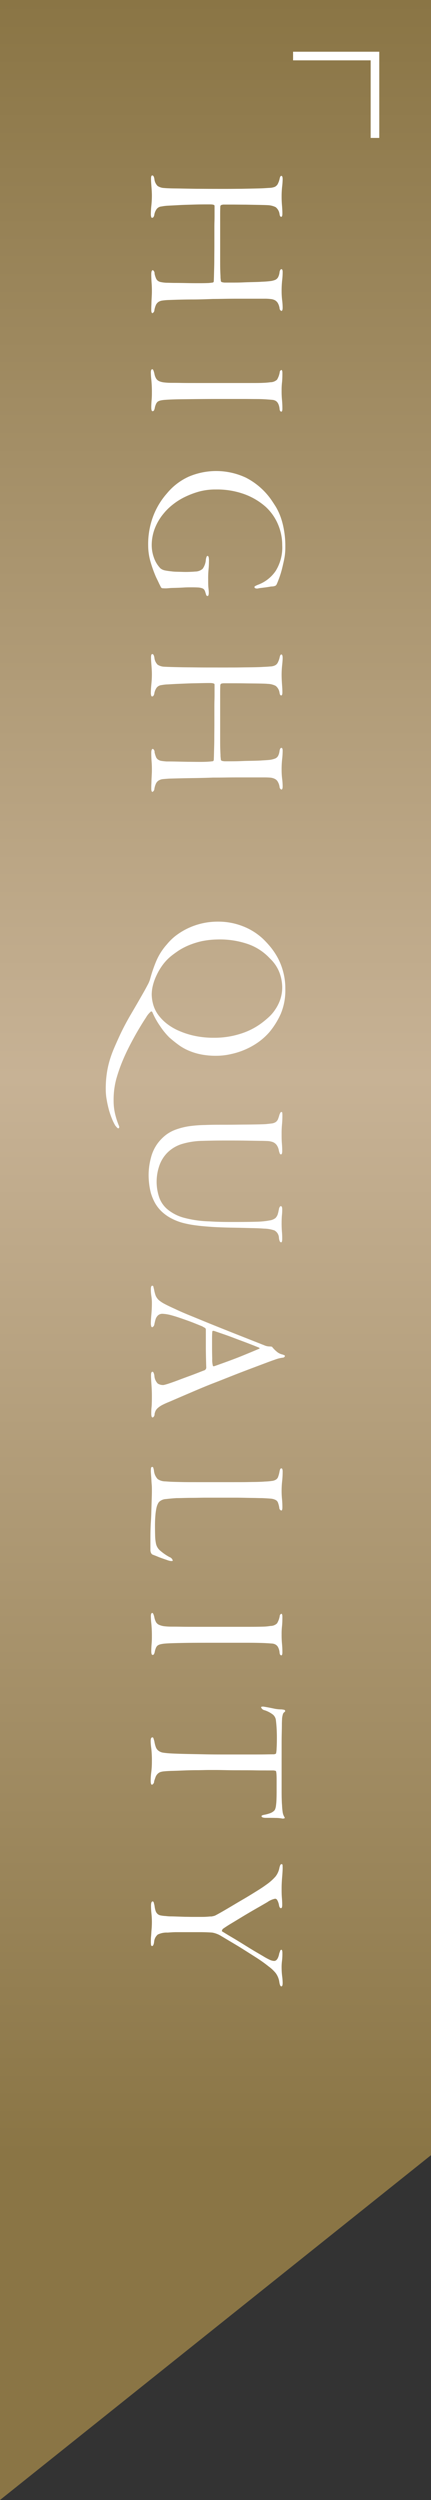
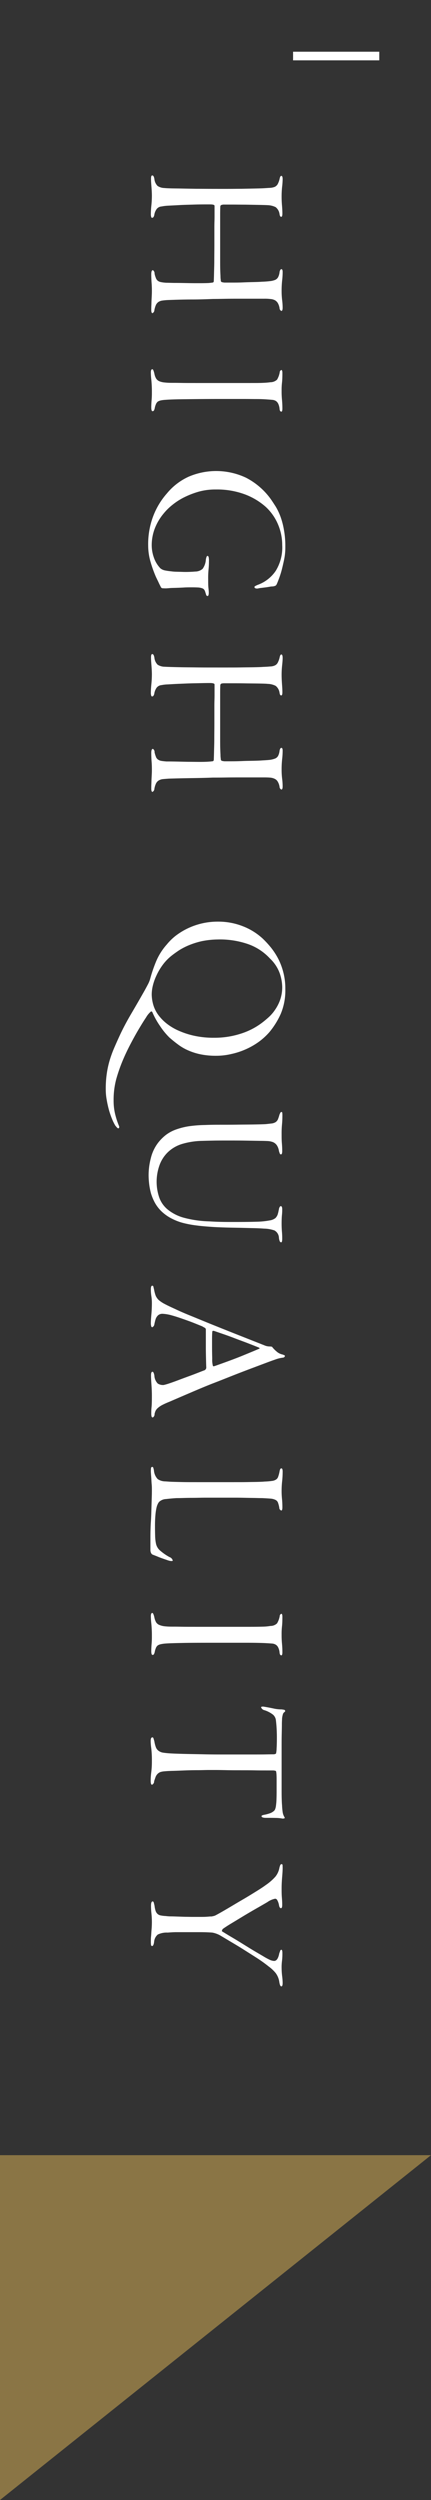
<svg xmlns="http://www.w3.org/2000/svg" id="en__feature06.svg" width="50" height="290" viewBox="0 0 50 290">
  <rect x="0" y="0" width="50" height="290" fill="#333333" stroke="none" />
  <defs>
    <style>
      .cls-1 {
        fill: url(#linear-gradient);
      }

      .cls-2 {
        fill: #fff;
      }

      .cls-2, .cls-3 {
        fill-rule: evenodd;
      }

      .cls-3 {
        fill: #8a7545;
      }
    </style>
    <linearGradient id="linear-gradient" x1="25" y1="250" x2="25" gradientUnits="userSpaceOnUse">
      <stop offset="0" stop-color="#8a7545" />
      <stop offset="0.5" stop-color="#c7b295" />
      <stop offset="1" stop-color="#8a7545" />
    </linearGradient>
  </defs>
-   <rect id="bg" class="cls-1" width="50" height="250" />
  <g id="deco">
-     <path id="線_1293" data-name="線 1293" class="cls-2" d="M1703,7395h1v10h-1v-10Z" transform="translate(-1660 -7389)" />
    <path id="線_1292" data-name="線 1292" class="cls-2" d="M1694,7396v-1h10v1h-10Z" transform="translate(-1660 -7389)" />
  </g>
  <path id="deco-2" data-name="deco" class="cls-3" d="M1660,7679v-40h50Z" transform="translate(-1660 -7389)" />
  <path id="HIGH_QUALITY" data-name="HIGH QUALITY" class="cls-2" d="M1682.79,7410.9c-0.69-.01-1.29-0.02-1.77-0.03s-0.9-.01-1.22-0.02-0.56-.02-0.74-0.04a1.5,1.5,0,0,1-.78-0.24,1.329,1.329,0,0,1-.37-0.81c-0.05-.28-0.13-0.41-0.24-0.41s-0.15.13-.15,0.41c0,0.22.02,0.52,0.05,0.9s0.05,0.72.05,1.04a11.174,11.174,0,0,1-.06,1.14,9.97,9.97,0,0,0-.06,1,0.934,0.934,0,0,0,.04.31,0.129,0.129,0,0,0,.1.12,0.257,0.257,0,0,0,.15-0.07,0.67,0.67,0,0,0,.12-0.34,1.615,1.615,0,0,1,.27-0.62,0.79,0.79,0,0,1,.57-0.29,5.058,5.058,0,0,1,.73-0.09c0.38-.02.82-0.04,1.34-0.07s1.09-.04,1.71-0.06,1.22-.02,1.81-0.02c0.37,0,.55.05,0.55,0.17v1.02c0,0.24,0,.51-0.01.8s-0.01.58-.01,0.86v1.83c0,0.62-.01,1.22-0.01,1.79s-0.02,1.06-.03,1.5-0.02.75-.03,0.96a0.155,0.155,0,0,1-.16.14c-0.1.02-.24,0.03-0.42,0.05-0.24.01-.58,0.02-1.02,0.02s-0.91,0-1.4-.01-0.98-.02-1.43-0.02-0.81-.02-1.07-0.02a4.142,4.142,0,0,1-.6-0.07,0.889,0.889,0,0,1-.38-0.15,0.723,0.723,0,0,1-.23-0.31,3.253,3.253,0,0,1-.16-0.52,0.447,0.447,0,0,0-.19-0.41c-0.13,0-.19.16-0.19,0.48q0,0.39.03,0.9c0.03,0.34.04,0.68,0.04,1,0,0.14,0,.31-0.01.51s-0.02.41-.03,0.61-0.01.41-.02,0.6-0.01.36-.01,0.51c0,0.25.05,0.38,0.14,0.38a0.42,0.42,0,0,0,.22-0.36,2.709,2.709,0,0,1,.18-0.6,0.922,0.922,0,0,1,.3-0.35,1.135,1.135,0,0,1,.48-0.16,6.3,6.3,0,0,1,.74-0.06c1.03-.04,1.93-0.06,2.71-0.06s1.59-.03,2.4-0.06c0.4,0,.9-0.01,1.49-0.02s1.18-.01,1.77-0.01h2.7a5.163,5.163,0,0,1,.73.04,1.291,1.291,0,0,1,.49.14,0.949,0.949,0,0,1,.32.31,1.747,1.747,0,0,1,.21.59,0.372,0.372,0,0,0,.21.34q0.15,0,.15-0.39a7.338,7.338,0,0,0-.06-0.87,8.687,8.687,0,0,1-.06-1.04,10.989,10.989,0,0,1,.06-1.23,8.708,8.708,0,0,0,.06-0.98c0-.23-0.05-0.34-0.15-0.34a0.185,0.185,0,0,0-.13.11,0.614,0.614,0,0,0-.08.25,1.635,1.635,0,0,1-.16.56,0.731,0.731,0,0,1-.33.32,2.187,2.187,0,0,1-.6.15c-0.25.03-.57,0.06-0.95,0.07-0.23.02-.54,0.03-0.95,0.04s-0.83.02-1.27,0.04-0.86.02-1.25,0.02h-0.88a1.63,1.63,0,0,1-.33-0.06,0.222,0.222,0,0,1-.1-0.18,0.817,0.817,0,0,0-.01-0.14,2.674,2.674,0,0,1-.02-0.36q-0.015-.27-0.03-0.72c-0.01-.31-0.01-0.72-0.01-1.23v-5.24c0-.46.01-0.77,0.02-0.92a0.192,0.192,0,0,1,.15-0.16,0.9,0.9,0,0,1,.31-0.04h0.89c0.48,0,1,.01,1.57.01l1.61,0.03c0.5,0.01.83,0.02,0.97,0.03a2.261,2.261,0,0,1,.92.23,1.237,1.237,0,0,1,.45.81c0.03,0.2.09,0.31,0.19,0.31s0.14-.13.14-0.39c0-.17-0.01-0.46-0.04-0.86a11.427,11.427,0,0,1-.05-1.15,10,10,0,0,1,.06-1.1,8.472,8.472,0,0,0,.06-0.85c0-.27-0.05-0.4-0.15-0.4s-0.16.12-.21,0.38a2.543,2.543,0,0,1-.22.59,0.837,0.837,0,0,1-.32.3,1.732,1.732,0,0,1-.53.12c-0.22.01-.49,0.03-0.83,0.05-0.22.01-.57,0.02-1.03,0.03l-1.49.03c-0.53,0-1.04.01-1.55,0.01h-1.21C1684.31,7410.91,1683.49,7410.9,1682.79,7410.9Zm9.66,21.29a2.453,2.453,0,0,1-.31.85,1.136,1.136,0,0,1-.77.3,8.077,8.077,0,0,1-.84.07c-0.38.02-.87,0.02-1.46,0.02h-6.4c-0.61,0-1.17,0-1.67-.01s-0.85-.01-1.08-0.01a7.333,7.333,0,0,1-.9-0.05,1.958,1.958,0,0,1-.57-0.15,0.836,0.836,0,0,1-.35-0.32,1.767,1.767,0,0,1-.19-0.54,2.39,2.39,0,0,0-.13-0.42,0.161,0.161,0,0,0-.11-0.1c-0.11,0-.17.12-0.17,0.38a8.754,8.754,0,0,0,.06.89,14.082,14.082,0,0,1,.06,1.46,9.463,9.463,0,0,1-.04.96q-0.03.435-.03,0.72c0,0.31.05,0.46,0.14,0.46a0.218,0.218,0,0,0,.16-0.07,1,1,0,0,0,.11-0.34,2.168,2.168,0,0,1,.14-0.43,0.794,0.794,0,0,1,.2-0.27,1.024,1.024,0,0,1,.35-0.14,3.549,3.549,0,0,1,.55-0.07c0.37-.03,1.06-0.06,2.08-0.07s2.41-.03,4.19-0.03h2.84c0.52,0,1.01.01,1.48,0.01s0.85,0.02,1.15.04c0.24,0.02.45,0.03,0.62,0.05a0.951,0.951,0,0,1,.44.13,0.822,0.822,0,0,1,.27.31,1.774,1.774,0,0,1,.16.57c0.01,0.24.09,0.36,0.21,0.36q0.12,0,.12-0.36c0-.28-0.01-0.59-0.04-0.94a10.11,10.11,0,0,1-.05-1.13,7.429,7.429,0,0,1,.05-0.99c0.03-.3.04-0.65,0.04-1.05q0-.36-0.12-0.36a0.287,0.287,0,0,0-.19.27h0Zm0.49,18.28a8.94,8.94,0,0,0-.39-1.51,7.077,7.077,0,0,0-.55-1.17c-0.21-.33-0.41-0.64-0.6-0.91a8.122,8.122,0,0,0-2.87-2.47,8.109,8.109,0,0,0-6.63-.12,7.043,7.043,0,0,0-2.53,1.94,8.6,8.6,0,0,0-1.59,2.63,9.153,9.153,0,0,0-.59,3.42,6.835,6.835,0,0,0,.27,1.88,14.58,14.58,0,0,0,.62,1.74c0.12,0.26.24,0.49,0.33,0.69s0.18,0.36.24,0.49a0.26,0.26,0,0,0,.21.16c0.08,0,.21.01,0.37,0.01,0.08,0,.23-0.01.44-0.03s0.47-.02.76-0.03,0.59-.02.91-0.04,0.62-.02.91-0.02c0.32,0,.58.01,0.77,0.02a1.664,1.664,0,0,1,.46.1,0.445,0.445,0,0,1,.22.17,0.9,0.9,0,0,1,.11.24c0.03,0.11.07,0.22,0.1,0.32a0.188,0.188,0,0,0,.17.16c0.09,0,.14-0.14.14-0.41,0-.08-0.01-0.26-0.04-0.53s-0.03-.61-0.03-1.01a10.51,10.51,0,0,1,.05-1.21c0.03-.33.04-0.63,0.04-0.9a1.747,1.747,0,0,0-.04-0.47,0.192,0.192,0,0,0-.12-0.13,0.16,0.16,0,0,0-.12.13,1.33,1.33,0,0,0-.08.33,2.042,2.042,0,0,1-.37,1.04,1.3,1.3,0,0,1-.87.32c-0.2.02-.42,0.03-0.69,0.04s-0.53.01-.79,0-0.51-.01-0.74-0.02a4.395,4.395,0,0,1-.52-0.04c-0.3-.03-0.56-0.07-0.76-0.11a1.217,1.217,0,0,1-.54-0.25,3.39,3.39,0,0,1-.73-1.19,4.319,4.319,0,0,1-.27-1.5,5.458,5.458,0,0,1,.34-1.88,6.181,6.181,0,0,1,1.05-1.79,6.434,6.434,0,0,1,.98-0.97,7.517,7.517,0,0,1,1.37-.89,9.908,9.908,0,0,1,1.69-.66,7.186,7.186,0,0,1,2.01-.26,9.28,9.28,0,0,1,3.38.57,7.728,7.728,0,0,1,2.4,1.44,5.875,5.875,0,0,1,1.42,2.01,6.109,6.109,0,0,1,.5,2.43,5.164,5.164,0,0,1-.76,3,4.277,4.277,0,0,1-2.07,1.61,2.536,2.536,0,0,0-.33.16,0.128,0.128,0,0,0-.06.13,0.185,0.185,0,0,0,.11.11,0.558,0.558,0,0,0,.35.01,2.413,2.413,0,0,1,.32-0.05l0.48-.06c0.17-.02.33-0.05,0.47-0.07a1.658,1.658,0,0,1,.29-0.04,0.989,0.989,0,0,0,.35-0.06,0.328,0.328,0,0,0,.2-0.18c0.07-.14.16-0.37,0.28-0.69s0.22-.64.3-0.94,0.17-.69.27-1.15a6.953,6.953,0,0,0,.16-1.59A10.387,10.387,0,0,0,1692.94,7450.47Zm-10.15,15.95c-0.69-.01-1.29-0.01-1.77-0.02s-0.9-.02-1.22-0.03-0.56-.02-0.74-0.03a1.5,1.5,0,0,1-.78-0.24,1.332,1.332,0,0,1-.37-0.82c-0.05-.27-0.13-0.41-0.24-0.41s-0.15.14-.15,0.41c0,0.23.02,0.52,0.05,0.9s0.05,0.73.05,1.05q0,0.54-.06,1.14t-0.06.99a0.9,0.9,0,0,0,.04.31,0.129,0.129,0,0,0,.1.12,0.208,0.208,0,0,0,.15-0.07,0.664,0.664,0,0,0,.12-0.33,1.665,1.665,0,0,1,.27-0.63,0.827,0.827,0,0,1,.57-0.29,4.236,4.236,0,0,1,.73-0.08c0.38-.02.82-0.05,1.34-0.07s1.09-.05,1.71-0.06,1.22-.03,1.81-0.03c0.37,0,.55.06,0.55,0.17v1.02c0,0.25,0,.52-0.01.81s-0.01.57-.01,0.86v1.82c0,0.63-.01,1.22-0.01,1.79s-0.02,1.07-.03,1.5-0.02.75-.03,0.96a0.163,0.163,0,0,1-.16.15c-0.1.01-.24,0.03-0.42,0.04q-0.36.03-1.02,0.03c-0.44,0-.91-0.01-1.4-0.01l-1.43-.03c-0.46-.01-0.81-0.01-1.07-0.01-0.24-.02-0.44-0.04-0.6-0.07a0.89,0.89,0,0,1-.38-0.16,0.621,0.621,0,0,1-.23-0.31,3.253,3.253,0,0,1-.16-0.52,0.423,0.423,0,0,0-.19-0.4c-0.13,0-.19.16-0.19,0.48q0,0.375.03,0.9c0.03,0.34.04,0.67,0.04,0.99,0,0.15,0,.32-0.01.52s-0.02.4-.03,0.61-0.01.41-.02,0.6-0.01.36-.01,0.5c0,0.26.05,0.39,0.14,0.39a0.42,0.42,0,0,0,.22-0.36,2.407,2.407,0,0,1,.18-0.6,0.853,0.853,0,0,1,.3-0.35,1.14,1.14,0,0,1,.48-0.17c0.19-.02.44-0.04,0.74-0.06,1.03-.03,1.93-0.05,2.71-0.06s1.59-.03,2.4-0.06c0.4,0,.9,0,1.49-0.01s1.18-.01,1.77-0.01h2.7c0.28,0,.53.01,0.73,0.03a1.492,1.492,0,0,1,.49.15,0.793,0.793,0,0,1,.32.31,1.669,1.669,0,0,1,.21.59,0.367,0.367,0,0,0,.21.33c0.1,0,.15-0.12.15-0.38a7.357,7.357,0,0,0-.06-0.88,8.447,8.447,0,0,1-.06-1.04,10.926,10.926,0,0,1,.06-1.22,8.879,8.879,0,0,0,.06-0.99q0-.33-0.15-0.33a0.167,0.167,0,0,0-.13.1,0.72,0.72,0,0,0-.08.26,1.707,1.707,0,0,1-.16.56,0.712,0.712,0,0,1-.33.31,2.583,2.583,0,0,1-.6.16c-0.25.03-.57,0.05-0.95,0.07-0.23.02-.54,0.03-0.95,0.04s-0.83.01-1.27,0.03-0.86.03-1.25,0.03h-0.88a1.63,1.63,0,0,1-.33-0.06,0.261,0.261,0,0,1-.1-0.18,0.923,0.923,0,0,0-.01-0.15,2.447,2.447,0,0,1-.02-0.36c-0.01-.17-0.02-0.42-0.03-0.72s-0.01-.71-0.01-1.22v-5.25c0-.45.01-0.76,0.02-0.92a0.22,0.22,0,0,1,.15-0.16,1.3,1.3,0,0,1,.31-0.03h0.89c0.48,0,1,0,1.57.01s1.1,0.01,1.61.02,0.83,0.02.97,0.04a2.11,2.11,0,0,1,.92.23,1.236,1.236,0,0,1,.45.8c0.03,0.21.09,0.31,0.19,0.31s0.14-.12.14-0.38c0-.18-0.01-0.46-0.04-0.86s-0.05-.79-0.05-1.16a10.275,10.275,0,0,1,.06-1.1q0.06-.555.06-0.84c0-.27-0.05-0.41-0.15-0.41s-0.16.13-.21,0.39a2.438,2.438,0,0,1-.22.58,0.71,0.71,0,0,1-.32.3,1.3,1.3,0,0,1-.53.12c-0.22.02-.49,0.04-0.83,0.05-0.22.02-.57,0.03-1.03,0.04s-0.96.01-1.49,0.02-1.04.01-1.55,0.01h-1.21C1684.31,7466.43,1683.49,7466.43,1682.79,7466.42Zm10.09,35.42a7.581,7.581,0,0,0-.58-1.58,8.162,8.162,0,0,0-.84-1.31,11.321,11.321,0,0,0-.98-1.07,7.275,7.275,0,0,0-2.37-1.46,7.741,7.741,0,0,0-2.81-.51,8.058,8.058,0,0,0-3.62.83,8.035,8.035,0,0,0-1.34.84,6.567,6.567,0,0,0-.99.98,7.056,7.056,0,0,0-1.23,1.94,16.688,16.688,0,0,0-.67,1.94,3.236,3.236,0,0,1-.27.71c-0.12.23-.25,0.47-0.38,0.71-0.57,1.01-1.11,1.94-1.62,2.81s-0.91,1.64-1.23,2.32c-0.27.58-.51,1.12-0.72,1.61a13.182,13.182,0,0,0-.53,1.48,10.783,10.783,0,0,0-.32,1.52,11.948,11.948,0,0,0-.11,1.76,6.508,6.508,0,0,0,.11,1.22c0.07,0.42.16,0.81,0.26,1.18a9.377,9.377,0,0,0,.35,1.02,5.7,5.7,0,0,0,.38.78c0.03,0.04.09,0.11,0.17,0.2a0.3,0.3,0,0,0,.19.13,0.131,0.131,0,0,0,.09-0.08,0.265,0.265,0,0,0-.02-0.21,9.3,9.3,0,0,1-.44-1.35,6.564,6.564,0,0,1-.18-1.57,9.351,9.351,0,0,1,.31-2.52,18.717,18.717,0,0,1,.84-2.36c0.24-.56.52-1.14,0.84-1.75s0.63-1.17.94-1.69,0.58-.96.83-1.33a2.615,2.615,0,0,1,.54-0.67,0.081,0.081,0,0,1,.1-0.03,0.218,0.218,0,0,1,.09.07,8.936,8.936,0,0,0,.89,1.61,8.318,8.318,0,0,0,1.1,1.35c0.29,0.25.6,0.51,0.94,0.76a5.84,5.84,0,0,0,1.15.69,7.145,7.145,0,0,0,1.46.48,8.79,8.79,0,0,0,1.87.18,7.664,7.664,0,0,0,1.78-.21,8.592,8.592,0,0,0,1.69-.56,8.386,8.386,0,0,0,1.49-.86,7.6,7.6,0,0,0,1.21-1.11,9.213,9.213,0,0,0,1.31-2.1,7,7,0,0,0,.54-2.91A7.458,7.458,0,0,0,1692.88,7501.84Zm-0.38,3.14a4.951,4.951,0,0,1-.6,1.17,4.633,4.633,0,0,1-.79.9c-0.29.26-.56,0.48-0.82,0.67a8.131,8.131,0,0,1-2.43,1.21,9.847,9.847,0,0,1-3.02.45,10.424,10.424,0,0,1-2.35-.24,9.362,9.362,0,0,1-1.81-.6,6.384,6.384,0,0,1-1.31-.78,5.1,5.1,0,0,1-.81-0.78,3.781,3.781,0,0,1-.75-1.33,4.607,4.607,0,0,1-.21-1.29,4.447,4.447,0,0,1,.13-1.02,5.994,5.994,0,0,1,.41-1.16,6.9,6.9,0,0,1,.69-1.19,5.6,5.6,0,0,1,1-1.07c0.27-.22.58-0.44,0.92-0.67a7.657,7.657,0,0,1,1.18-.61,9.274,9.274,0,0,1,1.46-.46,9.722,9.722,0,0,1,1.81-.2,9.987,9.987,0,0,1,3.47.5,6.275,6.275,0,0,1,2.65,1.71,4.42,4.42,0,0,1,1.13,1.71,5.144,5.144,0,0,1,.29,1.55A4.468,4.468,0,0,1,1692.5,7504.98Zm0.02,13.1c-0.03.07-.06,0.13-0.09,0.19a5.662,5.662,0,0,1-.19.58,0.784,0.784,0,0,1-.27.32,1.14,1.14,0,0,1-.43.15c-0.18.02-.42,0.05-0.72,0.08-0.35.02-.83,0.03-1.44,0.04s-1.25.01-1.92,0.02-1.34.01-1.99,0.01-1.21.01-1.66,0.03a14.865,14.865,0,0,0-1.93.15,8.181,8.181,0,0,0-1.48.38,4.375,4.375,0,0,0-1.15.62,5.18,5.18,0,0,0-.93.94,4.808,4.808,0,0,0-.82,1.75,7.832,7.832,0,0,0-.26,1.99,8.822,8.822,0,0,0,.06.97,7.709,7.709,0,0,0,.21,1.11,5.8,5.8,0,0,0,.46,1.11,4.275,4.275,0,0,0,.8,1.03,5.057,5.057,0,0,0,1.2.83,6.317,6.317,0,0,0,1.38.51,12.2,12.2,0,0,0,1.51.27c0.52,0.07,1.06.11,1.6,0.15,0.38,0.03.85,0.05,1.4,0.07s1.12,0.03,1.71.04,1.15,0.03,1.69.04,1,0.03,1.37.06a3.891,3.891,0,0,1,1.21.21,1.02,1.02,0,0,1,.52.87,1.405,1.405,0,0,0,.1.4,0.194,0.194,0,0,0,.16.11c0.08,0,.12-0.15.12-0.44a8.573,8.573,0,0,0-.04-0.87c-0.02-.3-0.03-0.58-0.03-0.85,0-.37.01-0.68,0.03-0.92a5.9,5.9,0,0,0,.04-0.74c0-.26-0.06-0.38-0.17-0.38a0.191,0.191,0,0,0-.12.1,0.577,0.577,0,0,0-.09.26c-0.02.08-.04,0.17-0.06,0.28s-0.06.23-.09,0.34a1.151,1.151,0,0,1-.26.41,1.426,1.426,0,0,1-.67.27,9.054,9.054,0,0,1-1.49.15c-0.66.02-1.55,0.03-2.69,0.03-0.4,0-.86,0-1.37-0.01s-0.99-.03-1.44-0.06a12.551,12.551,0,0,1-2.95-.42,5.1,5.1,0,0,1-1.88-.95,3.171,3.171,0,0,1-1-1.44,5.68,5.68,0,0,1-.29-1.84,5.767,5.767,0,0,1,.3-1.77,3.979,3.979,0,0,1,1.02-1.62,4.122,4.122,0,0,1,1.66-.95,8.733,8.733,0,0,1,2.35-.35c0.3-.01.72-0.02,1.24-0.03s1.09-.01,1.71-0.01,1.27,0,1.92.01l1.85,0.03c0.29,0,.55.01,0.79,0.02a2.082,2.082,0,0,1,.64.12,1.024,1.024,0,0,1,.45.35,1.581,1.581,0,0,1,.26.69c0.03,0.1.06,0.18,0.09,0.27a0.156,0.156,0,0,0,.15.12c0.09,0,.14-0.13.14-0.39s-0.01-.57-0.04-0.91-0.03-.69-0.03-1.06a10.52,10.52,0,0,1,.05-1.17c0.03-.35.04-0.67,0.04-0.96a2.812,2.812,0,0,0-.01-0.3c-0.01-.09-0.03-0.13-0.08-0.13A0.165,0.165,0,0,0,1692.52,7518.08Zm0.46,28.12a1.026,1.026,0,0,1-.17-0.07,1.486,1.486,0,0,1-.74-0.37,3.468,3.468,0,0,1-.48-0.49,0.106,0.106,0,0,0-.11-0.06,1,1,0,0,0-.16-0.02,1.519,1.519,0,0,1-.67-0.14c-0.89-.35-1.87-0.74-2.91-1.15s-2.06-.82-3.03-1.21-1.85-.76-2.64-1.08-1.37-.58-1.74-0.76c-0.51-.23-0.91-0.42-1.21-0.58a3.683,3.683,0,0,1-.7-0.46,1.586,1.586,0,0,1-.36-0.51,3.872,3.872,0,0,1-.18-0.68c-0.03-.13-0.06-0.24-0.08-0.34a0.14,0.14,0,0,0-.13-0.14c-0.11,0-.17.13-0.17,0.41a5.1,5.1,0,0,0,.06.8,5.214,5.214,0,0,1,.06.83c0,0.43-.02.87-0.06,1.31s-0.06.77-.06,0.99a1.176,1.176,0,0,0,.04.34,0.141,0.141,0,0,0,.13.14,0.444,0.444,0,0,0,.24-0.36q0.075-.36.15-0.6a1.1,1.1,0,0,1,.26-0.41,0.771,0.771,0,0,1,.56-0.19,4.823,4.823,0,0,1,1.07.19q0.435,0.12.96,0.3t1.02,0.36c0.33,0.12.63,0.24,0.9,0.35s0.47,0.19.6,0.24c0.09,0.05.19,0.11,0.3,0.17a0.255,0.255,0,0,1,.15.19v2.09c0,0.46.01,0.92,0.02,1.37s0.02,0.78.03,1a0.368,0.368,0,0,1-.29.32c-0.52.2-1.04,0.41-1.56,0.6s-0.98.36-1.4,0.52-0.79.29-1.09,0.39-0.51.15-.6,0.17a1.112,1.112,0,0,1-.69-0.17,1.4,1.4,0,0,1-.39-0.91,1.307,1.307,0,0,0-.09-0.33,0.183,0.183,0,0,0-.13-0.13c-0.11,0-.17.14-0.17,0.41,0,0.29.02,0.64,0.05,1.07s0.05,0.86.05,1.3c0,0.63-.01,1.08-0.04,1.35s-0.03.52-.03,0.74a1.262,1.262,0,0,0,.03.3,0.157,0.157,0,0,0,.14.14,0.425,0.425,0,0,0,.21-0.41,1.981,1.981,0,0,1,.13-0.39,1.173,1.173,0,0,1,.28-0.33,2.6,2.6,0,0,1,.52-0.34c0.21-.11.5-0.24,0.85-0.38,0.85-.37,1.69-0.73,2.53-1.09s1.71-.73,2.62-1.08,1.84-.73,2.82-1.11,2.02-.77,3.14-1.19c0.42-.16.78-0.29,1.1-0.4a3.719,3.719,0,0,1,.89-0.22,0.265,0.265,0,0,0,.24-0.17A0.113,0.113,0,0,0,1692.98,7546.2Zm-8.36.42c-0.01-.42-0.02-0.84-0.02-1.26v-1.09q0-.465.03-0.81a0.086,0.086,0,0,1,.08-0.08,0.252,0.252,0,0,1,.13.01c0.24,0.08.58,0.2,1.02,0.35s0.91,0.32,1.4.51,0.97,0.36,1.46.55,0.9,0.35,1.24.49a0.26,0.26,0,0,1,.15.1c0.03,0.03-.01.06-0.11,0.09-0.41.18-1.02,0.43-1.82,0.76s-1.88.73-3.24,1.21q-0.2.075-.24,0A2.761,2.761,0,0,1,1684.62,7546.62Zm7.9,12.78a0.985,0.985,0,0,0-.09.29,3.742,3.742,0,0,1-.16.61,0.611,0.611,0,0,1-.25.33,1.08,1.08,0,0,1-.48.16,7.193,7.193,0,0,1-.82.07c-0.2.02-.46,0.03-0.78,0.04s-0.7.01-1.16,0.02-1.01.01-1.63,0.01h-4.35c-0.62,0-1.16,0-1.63-.01s-0.86-.02-1.19-0.03-0.61-.04-0.85-0.05a1.545,1.545,0,0,1-.84-0.27,1.625,1.625,0,0,1-.43-0.98,2.214,2.214,0,0,0-.07-0.3,0.146,0.146,0,0,0-.12-0.13,0.151,0.151,0,0,0-.15.14,3.529,3.529,0,0,0-.02.36c0,0.08.01,0.21,0.02,0.37s0.03,0.35.04,0.56,0.02,0.4.04,0.62,0.02,0.42.02,0.61c0,0.21,0,.47-0.01.77s-0.02.63-.03,0.97-0.02.69-.03,1.05-0.03.68-.05,0.98-0.03.61-.04,0.96-0.01.69-.01,1.01v1.27a0.851,0.851,0,0,0,.05.26,0.448,0.448,0,0,0,.19.24c0.05,0.02.15,0.06,0.31,0.12s0.34,0.14.52,0.21,0.36,0.13.53,0.19,0.27,0.09.32,0.11a2.087,2.087,0,0,0,.46.12c0.14,0.01.21-.01,0.21-0.07a0.587,0.587,0,0,0-.38-0.39,6.021,6.021,0,0,1-1.07-.74,1.461,1.461,0,0,1-.49-0.79,4.944,4.944,0,0,1-.1-0.81c-0.01-.33-0.02-0.76-0.02-1.31,0-.48.02-0.88,0.05-1.22a6.281,6.281,0,0,1,.12-0.83,1.983,1.983,0,0,1,.18-0.51,0.724,0.724,0,0,1,.25-0.29,1.251,1.251,0,0,1,.68-0.23c0.33-.04.74-0.08,1.22-0.11,0.11,0,.33,0,0.67-0.01s0.74-.02,1.21-0.02,0.99-.02,1.55-0.02h3.31c0.53,0,1.01.01,1.45,0.02s0.82,0.01,1.13.02,0.52,0.01.61,0.01q0.63,0.03.99,0.06a1.507,1.507,0,0,1,.56.15,0.571,0.571,0,0,1,.29.32,3.4,3.4,0,0,1,.15.58,0.328,0.328,0,0,0,.24.33c0.08,0,.12-0.13.12-0.38,0-.27-0.01-0.58-0.04-0.91a9.078,9.078,0,0,1-.05-1.06,9.756,9.756,0,0,1,.06-1.04,10.648,10.648,0,0,0,.06-1.12c0-.26-0.05-0.38-0.15-0.38A0.155,0.155,0,0,0,1692.52,7559.4Zm-0.07,17.06a2.372,2.372,0,0,1-.31.85,1.09,1.09,0,0,1-.77.3,5.613,5.613,0,0,1-.84.08c-0.38.01-.87,0.02-1.46,0.02h-6.4c-0.61,0-1.17,0-1.67-.01s-0.85-.01-1.08-0.01a7.333,7.333,0,0,1-.9-0.05,2.305,2.305,0,0,1-.57-0.16,0.815,0.815,0,0,1-.35-0.31,1.987,1.987,0,0,1-.19-0.54,1.92,1.92,0,0,0-.13-0.42,0.185,0.185,0,0,0-.11-0.11c-0.11,0-.17.13-0.17,0.38a8.58,8.58,0,0,0,.06.89,14.3,14.3,0,0,1,.06,1.47,9.463,9.463,0,0,1-.04.96q-0.03.435-.03,0.72c0,0.3.05,0.45,0.14,0.45a0.186,0.186,0,0,0,.16-0.07,1.007,1.007,0,0,0,.11-0.33,2.292,2.292,0,0,1,.14-0.44,0.67,0.67,0,0,1,.2-0.26,1.024,1.024,0,0,1,.35-0.14,3.425,3.425,0,0,1,.55-0.08c0.37-.03,1.06-0.05,2.08-0.07s2.41-.02,4.19-0.02h2.84c0.52,0,1.01,0,1.48.01s0.85,0.02,1.15.04c0.24,0.01.45,0.03,0.62,0.04a0.953,0.953,0,0,1,.44.14,0.752,0.752,0,0,1,.27.31,1.635,1.635,0,0,1,.16.56c0.01,0.24.09,0.36,0.21,0.36q0.12,0,.12-0.36c0-.27-0.01-0.58-0.04-0.93a10.221,10.221,0,0,1-.05-1.13,7.68,7.68,0,0,1,.05-1c0.03-.3.04-0.64,0.04-1.04q0-.36-0.12-0.36a0.283,0.283,0,0,0-.19.26h0Zm-14.97,14.5a6.608,6.608,0,0,0,.07.85,11.886,11.886,0,0,1,.07,1.48,9.766,9.766,0,0,1-.07,1.28,7.488,7.488,0,0,0-.07.98c0,0.32.05,0.48,0.16,0.48a0.43,0.43,0,0,0,.24-0.41c0.07-.21.13-0.38,0.18-0.52a1.12,1.12,0,0,1,.22-0.33,0.988,0.988,0,0,1,.32-0.21,2.043,2.043,0,0,1,.51-0.09c0.19-.02.5-0.04,0.92-0.05s0.89-.03,1.39-0.05,1.01-.03,1.5-0.03,0.92-.02,1.25-0.02h0.84c0.4,0,.85.01,1.36,0.02s1.03,0.01,1.59.01,1.09,0,1.59.01,0.93,0.01,1.32.01h0.79a0.986,0.986,0,0,1,.24.03,0.141,0.141,0,0,1,.14.12,2.963,2.963,0,0,1,.04.42c0.01,0.18.01,0.38,0.01,0.61v1.29c0,0.42-.01.76-0.02,1.02s-0.04.48-.06,0.64a1.546,1.546,0,0,1-.09.36,0.516,0.516,0,0,1-.12.19,1.352,1.352,0,0,1-.46.28,4.049,4.049,0,0,1-.66.18,1.041,1.041,0,0,0-.22.06,0.127,0.127,0,0,0-.12.11c0,0.12.18,0.19,0.53,0.19,0.41,0,.79,0,1.11.01a4.534,4.534,0,0,1,.71.06,0.523,0.523,0,0,0,.21.01c0.04-.01.07-0.02,0.1-0.03,0.05-.02.04-0.08-0.04-0.2a1.6,1.6,0,0,1-.18-0.6,6.73,6.73,0,0,1-.06-0.72c-0.02-.17-0.03-0.43-0.04-0.78s-0.01-.73-0.01-1.17v-4.64c0-.58,0-1.11.01-1.58s0.02-.87.02-1.2,0.02-.54.02-0.63a2.183,2.183,0,0,1,.08-0.48,0.492,0.492,0,0,1,.16-0.29c0.11-.08.15-0.15,0.12-0.19a0.187,0.187,0,0,0-.14-0.11c-0.05-.01-0.14-0.02-0.25-0.04a4.149,4.149,0,0,1-.98-0.11c-0.34-.07-0.69-0.14-1.06-0.2a0.647,0.647,0,0,0-.24-0.01c-0.08.01-.12,0.03-0.12,0.08a0.54,0.54,0,0,0,.41.34,3.222,3.222,0,0,1,.97.51,1.009,1.009,0,0,1,.33.59c0.03,0.24.06,0.52,0.08,0.83s0.04,0.72.04,1.21q0,0.84-.03,1.26a3.2,3.2,0,0,1-.05.54c0,0.1-.09.15-0.28,0.17-0.07,0-.36,0-0.87.01s-1.15.01-1.93,0.01h-2.56c-0.92,0-1.83,0-2.72-.02s-1.7-.03-2.44-0.05-1.29-.04-1.68-0.07c-0.27-.02-0.5-0.05-0.69-0.08a1.171,1.171,0,0,1-.48-0.21,0.911,0.911,0,0,1-.3-0.39,3.377,3.377,0,0,1-.18-0.69c-0.03-.13-0.07-0.24-0.1-0.34a0.161,0.161,0,0,0-.12-0.14c-0.14,0-.21.14-0.21,0.43h0Zm15.04,14.38a1.78,1.78,0,0,0-.12.4,2.324,2.324,0,0,1-.44.94,5.963,5.963,0,0,1-1.12.98c-0.24.18-.6,0.42-1.1,0.73s-1.03.64-1.6,0.97-1.13.67-1.69,1-1.01.59-1.37,0.78a1.2,1.2,0,0,1-.22.1c-0.11.03-.21,0.05-0.3,0.07-0.08,0-.18,0-0.28.01s-0.24.02-.41,0.03-0.37.01-.62,0.01h-0.93c-0.25,0-.54-0.01-0.85-0.01l-0.9-.03c-0.29-.01-0.55-0.02-0.8-0.02a4.637,4.637,0,0,1-.54-0.04,3.822,3.822,0,0,1-.59-0.07,0.717,0.717,0,0,1-.37-0.18,0.839,0.839,0,0,1-.22-0.35,2.9,2.9,0,0,1-.12-0.58c-0.03-.14-0.06-0.26-0.09-0.37a0.193,0.193,0,0,0-.12-0.15c-0.13,0-.2.16-0.2,0.5a8.173,8.173,0,0,0,.05.91,9.7,9.7,0,0,1,.05,1.03c0,0.23-.01.43-0.02,0.6s-0.03.36-.04,0.53-0.02.36-.04,0.54-0.02.4-.02,0.64a2.825,2.825,0,0,0,.02.29,0.141,0.141,0,0,0,.12.14c0.12,0,.2-0.17.24-0.5a1.226,1.226,0,0,1,.42-0.83,2.319,2.319,0,0,1,1.14-.23c0.42-.03.76-0.05,1.02-0.05h2.66c0.62,0,1.12.02,1.51,0.05a2.642,2.642,0,0,1,.42.11,2.867,2.867,0,0,1,.51.23c0.29,0.17.67,0.4,1.14,0.68s0.98,0.58,1.5.91,1.06,0.67,1.59,1.01a16.344,16.344,0,0,1,1.39,1,4.357,4.357,0,0,1,.79.74,2.263,2.263,0,0,1,.43,1.03c0.05,0.35.13,0.53,0.24,0.53s0.15-.14.15-0.43a7.068,7.068,0,0,0-.06-0.77,8.016,8.016,0,0,1-.06-0.93,5.512,5.512,0,0,1,.05-0.87,7.2,7.2,0,0,0,.04-0.86q0-.39-0.12-0.39a0.167,0.167,0,0,0-.14.14c-0.03.08-.06,0.17-0.1,0.27-0.11.59-.31,0.89-0.6,0.89a1.383,1.383,0,0,1-.48-0.12,7.813,7.813,0,0,1-.79-0.43c-0.22-.13-0.53-0.31-0.92-0.54s-0.81-.49-1.26-0.77-0.9-.56-1.36-0.83-0.85-.51-1.19-0.72a0.087,0.087,0,0,1-.04-0.14,1.125,1.125,0,0,1,.07-0.15c0.19-.14.53-0.37,1.03-0.67s1.02-.62,1.57-0.95,1.07-.63,1.56-0.91,0.83-.48,1.02-0.59a2.352,2.352,0,0,1,.91-0.4,0.28,0.28,0,0,1,.23.14,1.8,1.8,0,0,1,.21.57q0.06,0.39.24,0.39c0.09,0,.14-0.13.14-0.39,0-.2-0.01-0.48-0.04-0.84s-0.03-.72-0.03-1.1,0.02-.79.06-1.27,0.06-.83.06-1.06c0-.16-0.01-0.27-0.01-0.35a0.119,0.119,0,0,0-.14-0.1A0.191,0.191,0,0,0,1692.52,7605.34Z" transform="translate(-1660 -7389)" />
</svg>